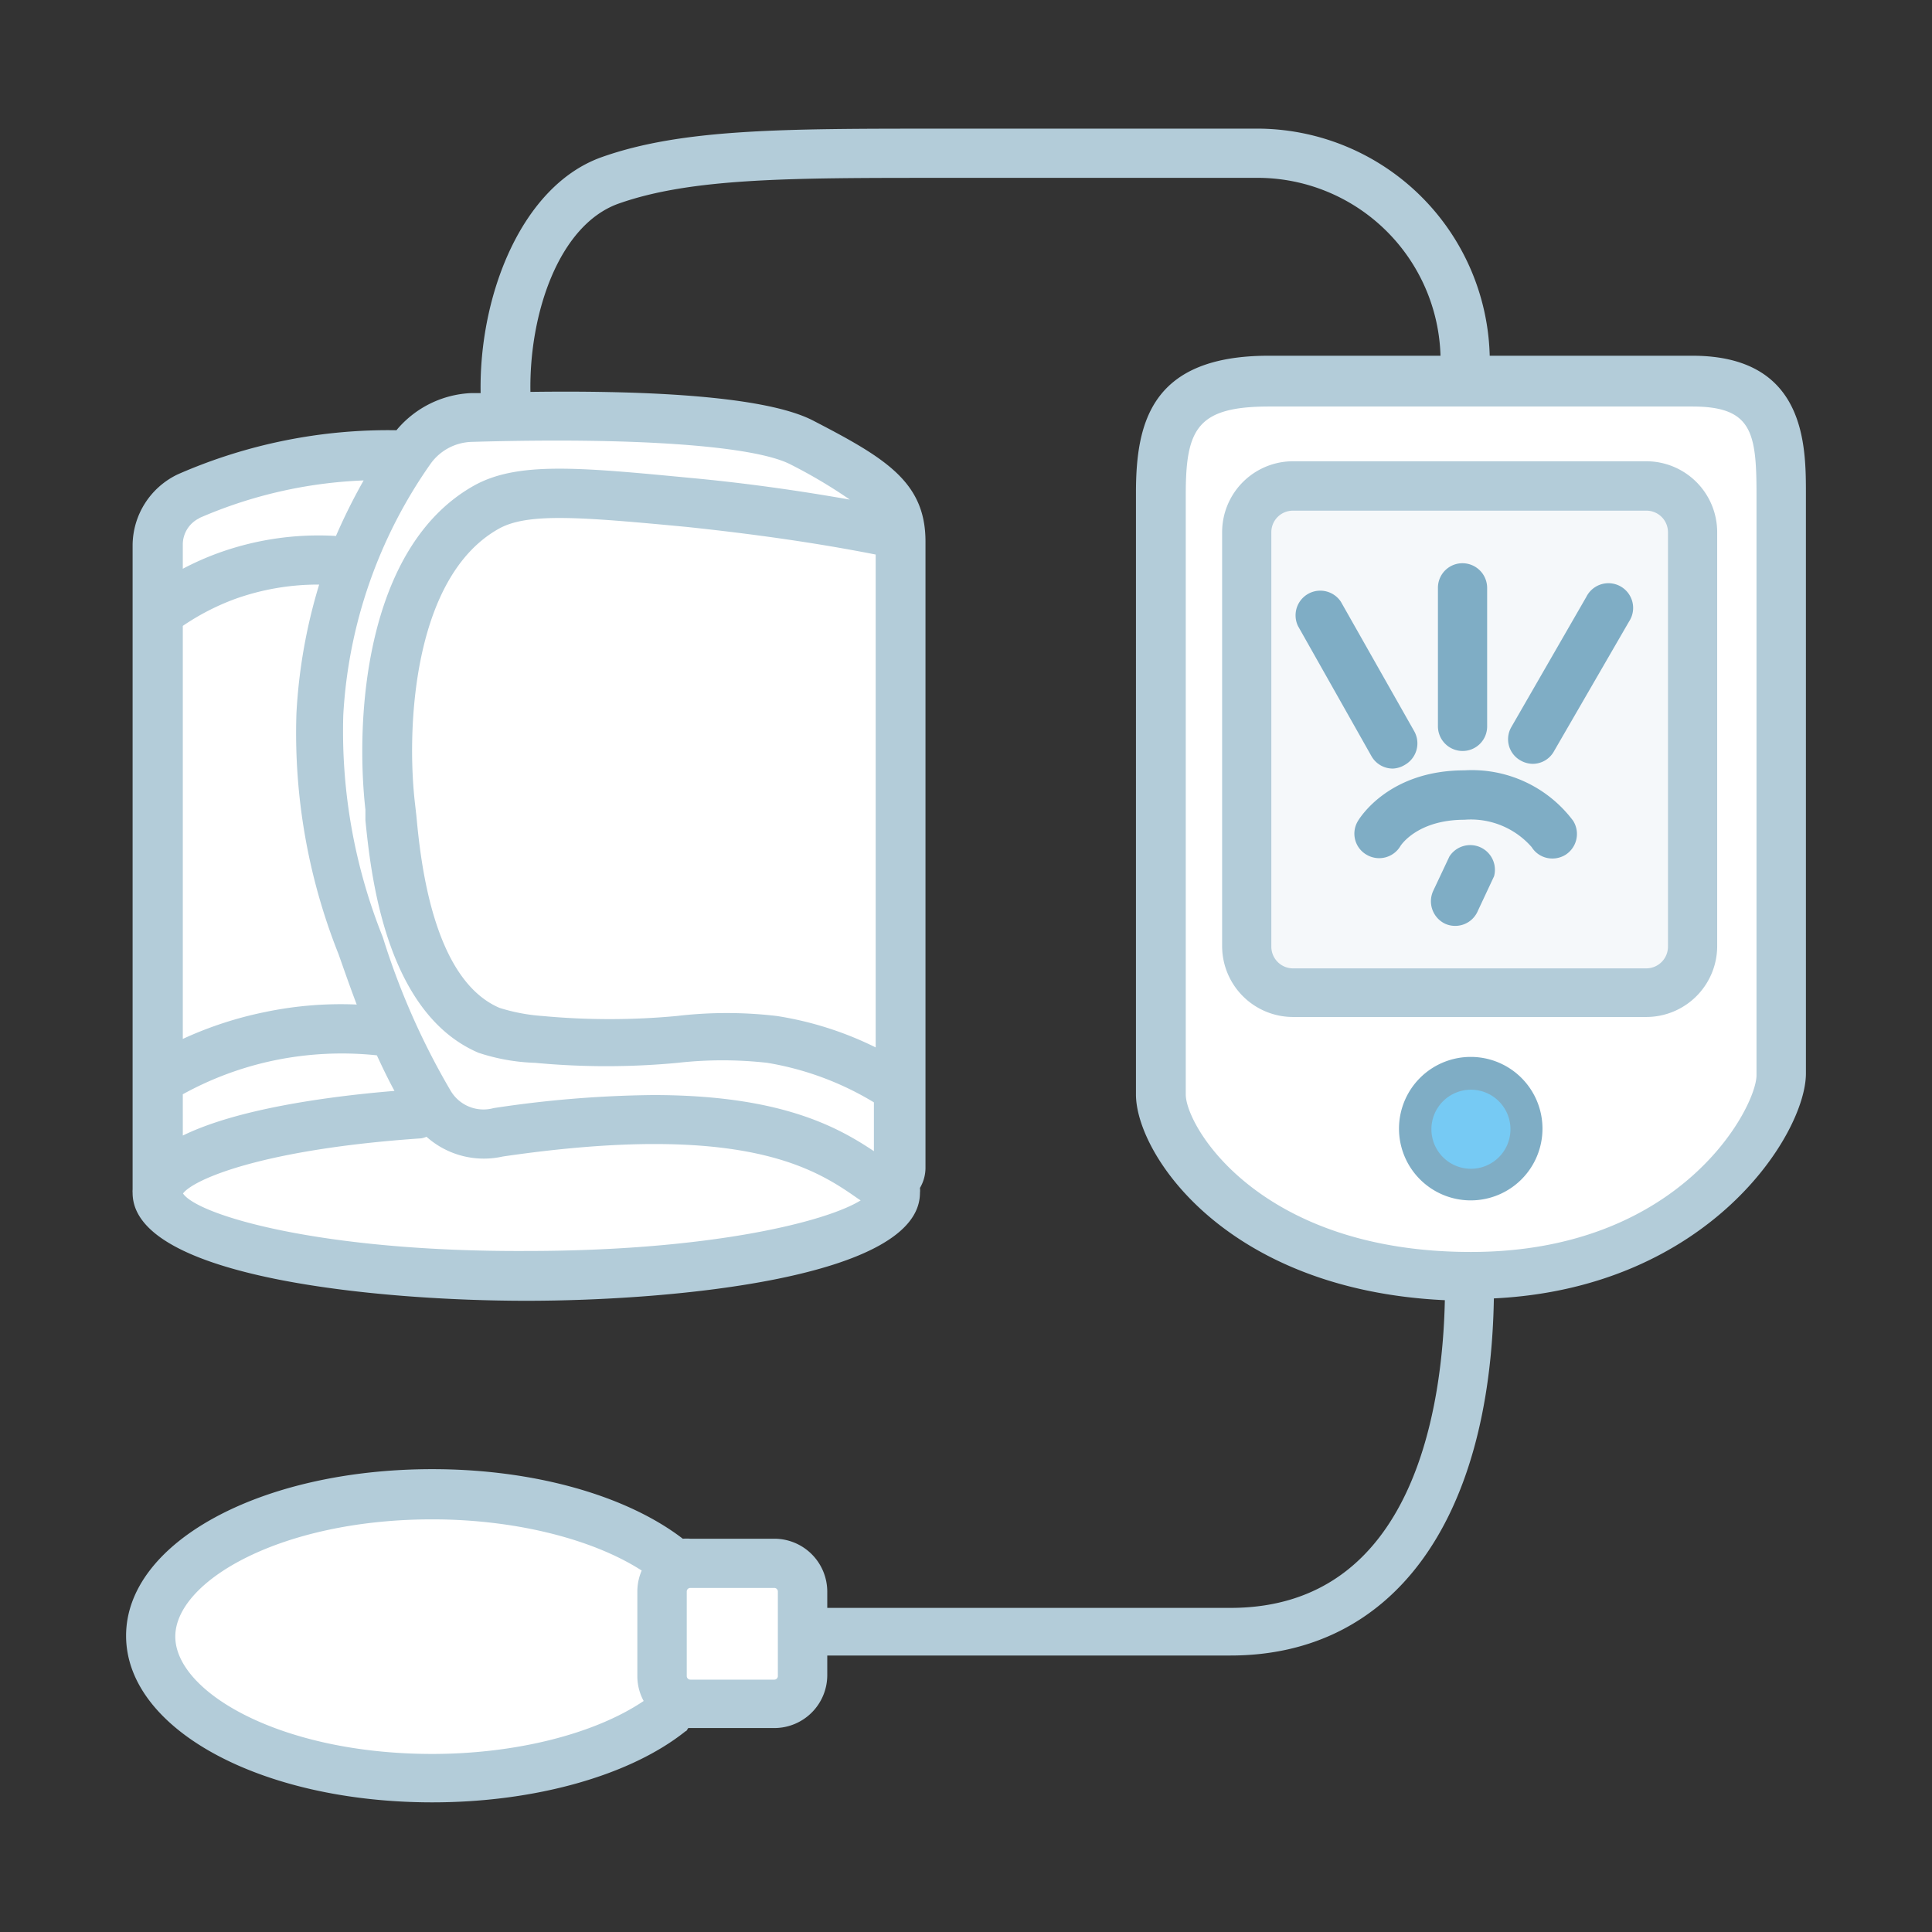
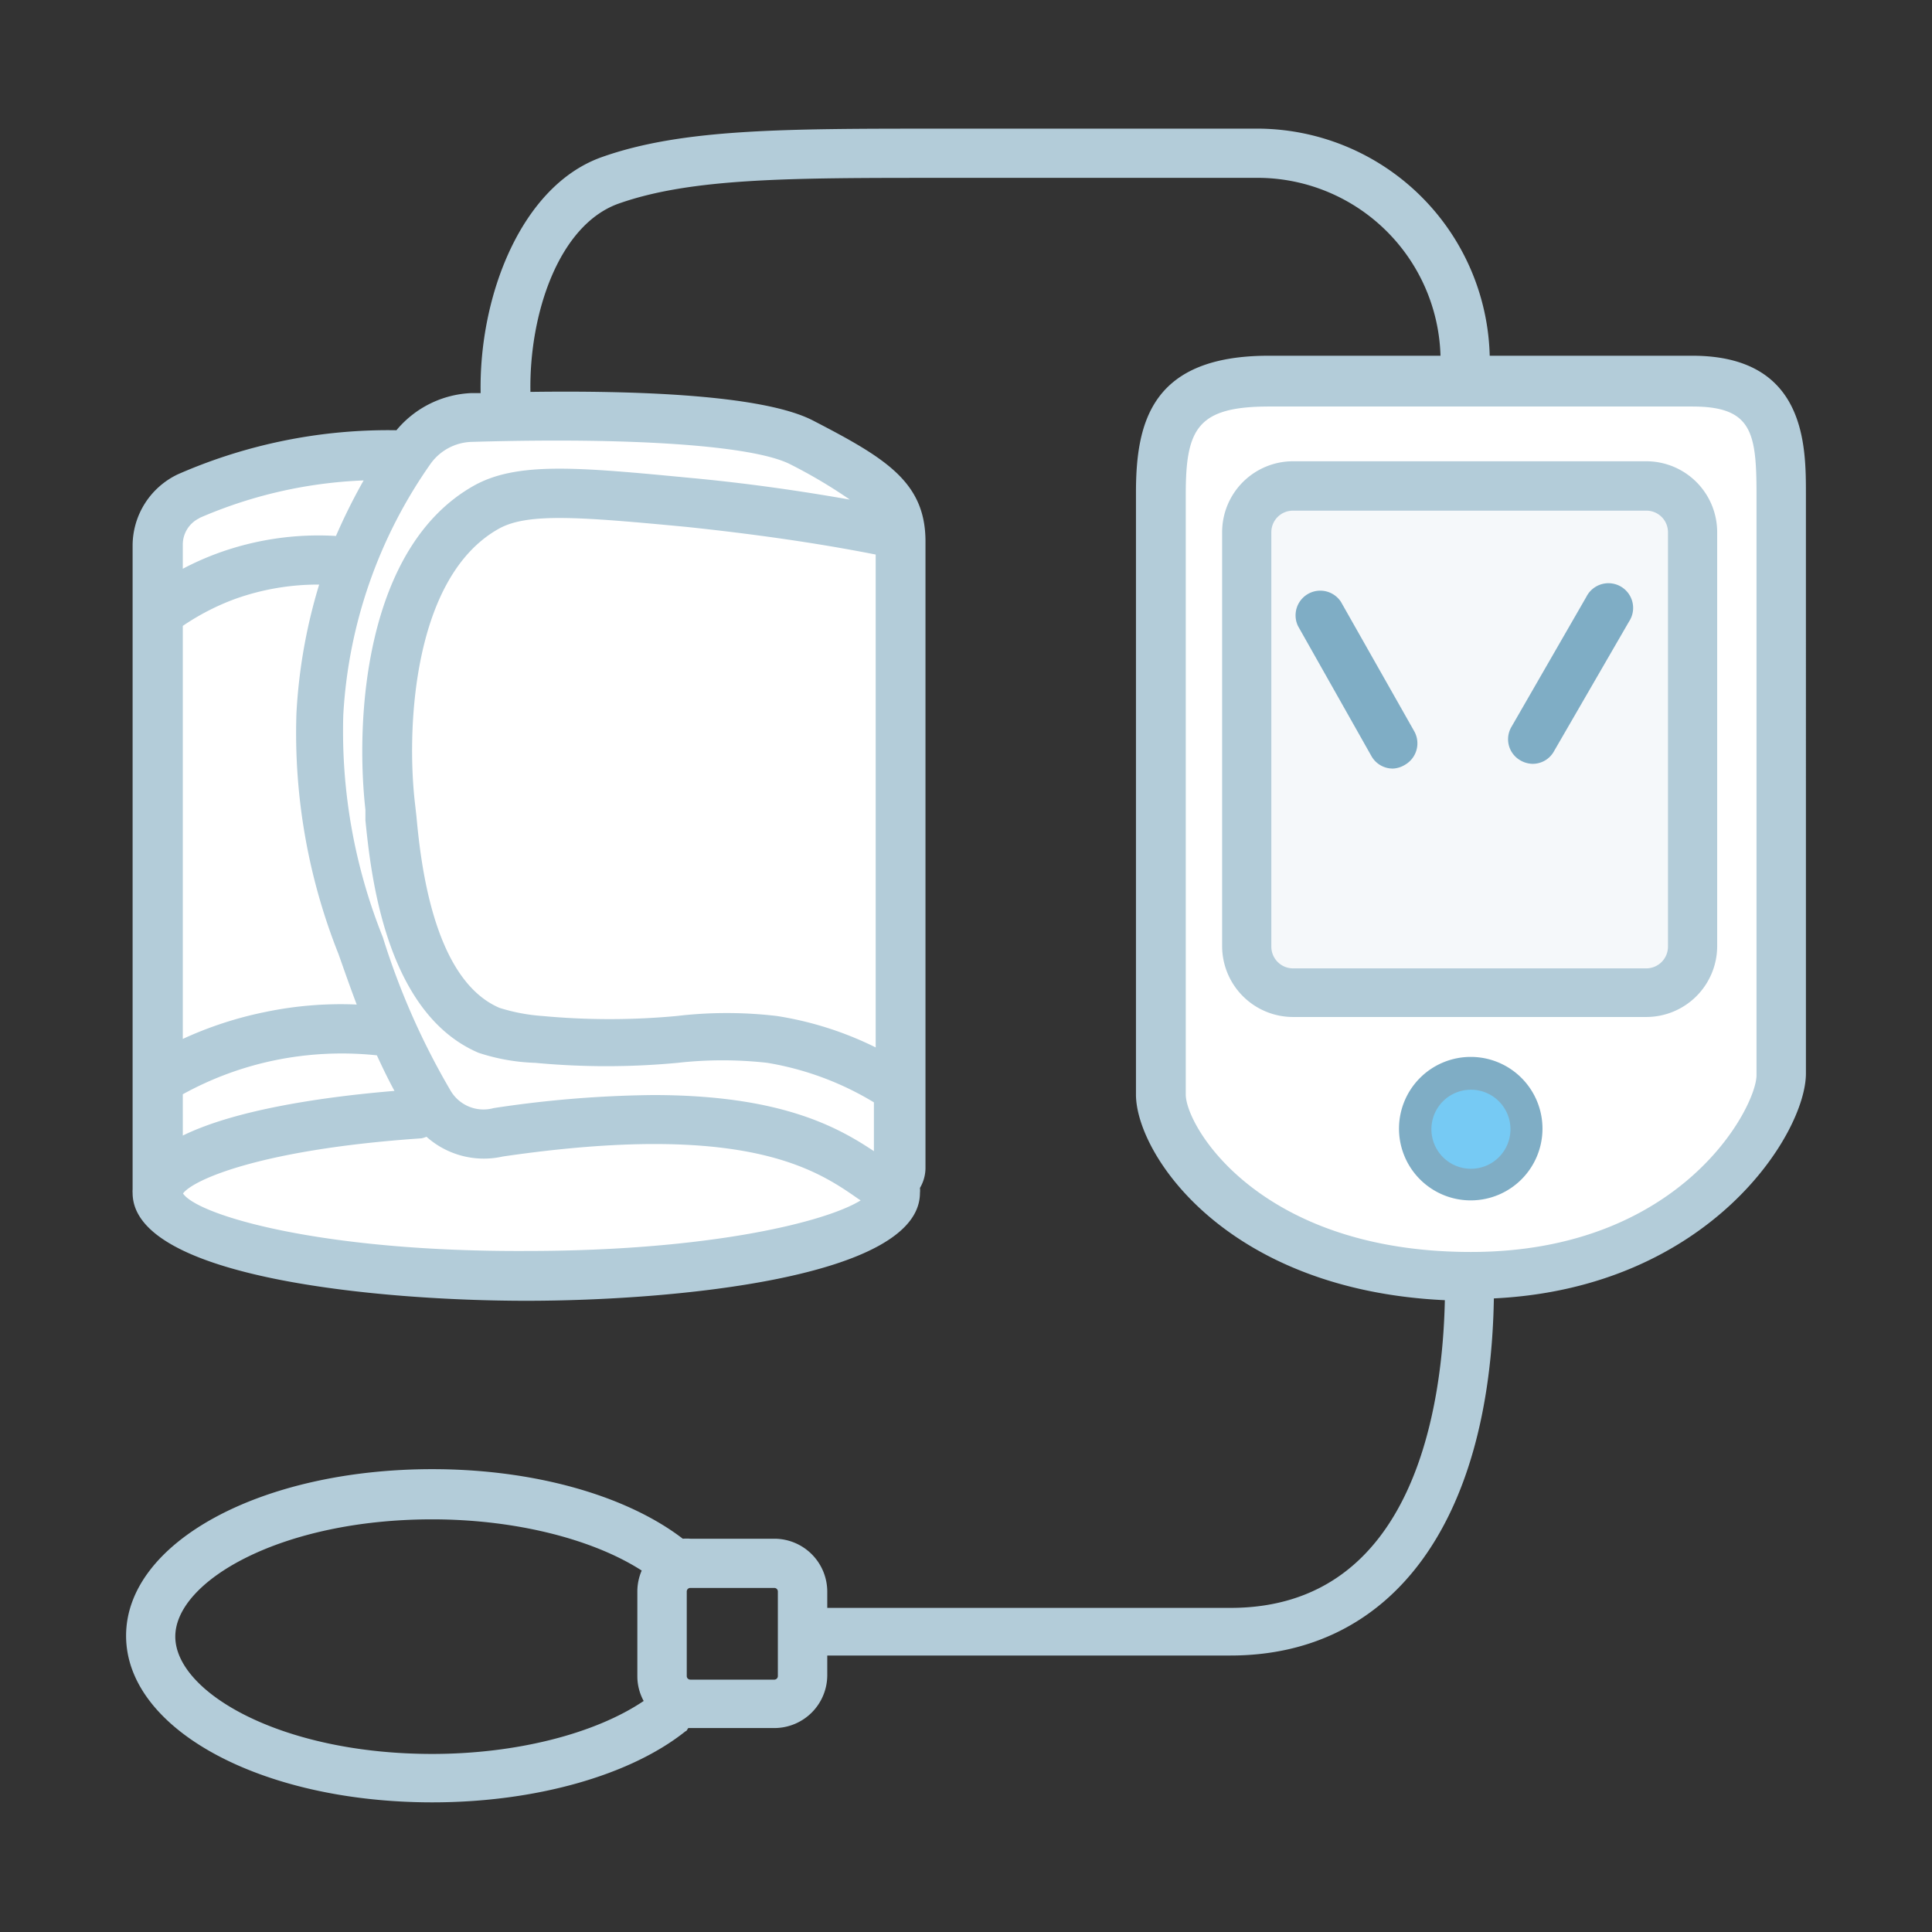
<svg xmlns="http://www.w3.org/2000/svg" viewBox="0 0 97.76 97.76">
  <rect x="0" y="0" width="97.76" height="97.76" fill="#333333" stroke="none" />
  <path d="M8,60.19V25.91s9.53-1.8,11.6-2.88a30.36,30.36,0,0,1,6-1.93S38.2,21,40.85,22.55s4.71,2.85,4.71,4.85V59.11c0,1.27-6,6-20.15,6S8,60.19,8,60.19Z" fill="#fff" />
-   <path d="M9.68,79.11C15.06,75.62,29,75,32,77.77s8.25,1.87,8.25,1.87l.32,6.21-7.1.4a12.37,12.37,0,0,1-9.76,4.43c-6.56,0-15.36-3.86-16.13-6.86S9.68,79.11,9.68,79.11Z" fill="#fff" />
  <path d="M58.72,23v33.3s3.42,8.79,15.64,8.79S90.13,53.24,90.13,53.24V21.1l-4.5-1.82-23.84.26Z" fill="#fff" />
  <rect x="63.08" y="24.59" width="22.56" height="25.62" rx="2.34" fill="#f5f8fa" />
  <circle cx="74.48" cy="57.25" r="3.02" fill="#76caf4" />
  <path d="M74.43,60.74a3.63,3.63,0,1,1,3.62-3.62A3.63,3.63,0,0,1,74.43,60.74Zm0-5.6a2,2,0,1,0,2,2A2,2,0,0,0,74.43,55.14Z" fill="#7fadc5" />
-   <path d="M78.5,43.44a1.23,1.23,0,0,1-1-.58,4.09,4.09,0,0,0-3.4-1.38c-2.38,0-3.22,1.29-3.25,1.35a1.25,1.25,0,0,1-1.7.42,1.23,1.23,0,0,1-.46-1.67c.06-.11,1.52-2.6,5.41-2.6a6.4,6.4,0,0,1,5.5,2.55,1.25,1.25,0,0,1-.38,1.72A1.26,1.26,0,0,1,78.5,43.44Z" fill="#7fadc5" />
  <path d="M70.48,38.89a1.24,1.24,0,0,1-1.09-.64l-3.71-6.57a1.25,1.25,0,0,1,2.17-1.23L71.56,37a1.25,1.25,0,0,1-.47,1.7A1.26,1.26,0,0,1,70.48,38.89Z" fill="#7fadc5" />
  <path d="M77.56,38.65a1.26,1.26,0,0,1-.62-.17,1.23,1.23,0,0,1-.46-1.7l3.79-6.58a1.25,1.25,0,1,1,2.16,1.25L78.64,38A1.23,1.23,0,0,1,77.56,38.65Z" fill="#7fadc5" />
-   <path d="M74,38h0a1.25,1.25,0,0,1-1.24-1.26l0-7a1.24,1.24,0,0,1,1.25-1.24h0a1.25,1.25,0,0,1,1.24,1.26l0,7A1.24,1.24,0,0,1,74,38Z" fill="#7fadc5" />
-   <path d="M73.65,46.85a1.23,1.23,0,0,1-.53-.11,1.26,1.26,0,0,1-.6-1.66l.82-1.74a1.25,1.25,0,0,1,2.26,1l-.82,1.75A1.24,1.24,0,0,1,73.65,46.85Z" fill="#7fadc5" />
  <path d="M85.63,18H75.38A11.79,11.79,0,0,0,63.79,6.51H47.51c-7.83,0-13,0-17.06,1.44s-6.22,7-6.13,11.94h-.46a5.21,5.21,0,0,0-3.8,1.88A26.51,26.51,0,0,0,9,24a4,4,0,0,0-2.29,3.6V60.19s0,0,0,0a1,1,0,0,0,0,.17c0,4.31,12.52,5.46,19.92,5.46s19.92-1.15,19.92-5.46a1.23,1.23,0,0,0,0-.25,2,2,0,0,0,.28-1V27.4c0-3-2-4.21-5.67-6.11-2.56-1.34-9.2-1.53-14.32-1.46-.07-3.92,1.42-8.45,4.47-9.53C35,9,40,9,47.51,9H63.79a9.27,9.27,0,0,1,9.1,9H64.2c-5.91,0-6.72,3.33-6.72,6.93V55.38c0,3,4.53,9.89,15.63,10.41C73,71,71.63,81.36,62.26,81.36H41.86v-.83a2.68,2.68,0,0,0-2.67-2.67H34.93a2.33,2.33,0,0,0-.38,0c-2.87-2.2-7.55-3.52-12.67-3.52-8.69,0-15.5,3.71-15.5,8.43s6.81,8.43,15.5,8.43c5.17,0,10-1.35,12.81-3.6.06,0,.09-.11.14-.16h4.36a2.68,2.68,0,0,0,2.67-2.67v-1h20.4c8.19,0,13.14-6.75,13.33-18.07,10.91-.53,15.79-8.34,15.79-11.38V25C91.38,22.54,91.38,18,85.63,18ZM9.25,55.37a16.55,16.55,0,0,1,4.66-1.72,16.87,16.87,0,0,1,5.16-.25c.29.63.58,1.23.89,1.8-3.5.29-8,.93-10.71,2.26Zm4.16-4.16a18.94,18.94,0,0,0-4.16,1.36V31.67a12.19,12.19,0,0,1,2.61-1.35,12.45,12.45,0,0,1,4.29-.74A27.26,27.26,0,0,0,15,36.09a30.23,30.23,0,0,0,2.13,12.19c.3.85.6,1.71.92,2.55A18.7,18.7,0,0,0,13.41,51.21Zm-3.32-25a23.06,23.06,0,0,1,8.31-1.9A29.45,29.45,0,0,0,17,27.12,14.88,14.88,0,0,0,11,28a14.36,14.36,0,0,0-1.75.78v-1.2A1.48,1.48,0,0,1,10.09,26.22ZM9.26,60.39c.53-.71,4-2.24,12.06-2.79a1.12,1.12,0,0,0,.26-.08,4.36,4.36,0,0,0,3.86,1c12.31-1.8,15.88.67,18,2.15l.11.07c-1.77,1.1-7.68,2.56-16.91,2.56C16.23,63.35,10,61.49,9.26,60.39ZM44.31,28.06V53a17.2,17.2,0,0,0-5-1.59,21.59,21.59,0,0,0-5.07,0,36.65,36.65,0,0,1-6.79,0A9.39,9.39,0,0,1,25.28,51c-3.38-1.44-4-7.45-4.21-9.71L21,40.67c-.44-3.74-.13-11.46,4.23-13.91,1.45-.82,4.1-.61,9.49-.1C37.94,27,41.16,27.44,44.31,28.06ZM40,23.5A25.61,25.61,0,0,1,43,25.28c-2.67-.47-5.38-.85-8.09-1.1-5.64-.54-8.75-.83-10.94.4-5.5,3.1-6,11.76-5.48,16.39l0,.54c.27,2.66,1,9.74,5.72,11.76a10.09,10.09,0,0,0,2.87.51,38.51,38.51,0,0,0,7.21,0,20.28,20.28,0,0,1,4.54,0,15.22,15.22,0,0,1,5.39,2v2.47c-1.87-1.25-4.77-2.84-11.17-2.84a57,57,0,0,0-8.07.66h0a1.93,1.93,0,0,1-2.19-.9,37,37,0,0,1-3.42-7.75,28,28,0,0,1-2-11.23,24.42,24.42,0,0,1,4.43-12.74,2.65,2.65,0,0,1,2.06-1.09C32,22.12,38.14,22.54,40,23.5ZM8.87,82.81c0-2.8,5.34-5.93,13-5.93,4.2,0,8.13,1,10.6,2.59a2.68,2.68,0,0,0-.22,1.06v4.29a2.61,2.61,0,0,0,.32,1.25c-2.46,1.66-6.46,2.68-10.7,2.68C14.21,88.75,8.87,85.62,8.87,82.81Zm30.49,2a.18.18,0,0,1-.17.18H34.93a.18.18,0,0,1-.18-.18V80.53a.18.18,0,0,1,.18-.18h4.26a.18.18,0,0,1,.17.18ZM88.88,54.41c0,1.58-3.76,8.94-14.45,8.94S60,57,60,55.38V25c0-3.33.61-4.43,4.23-4.43H85.63c3,0,3.25,1.28,3.25,4.43Z" fill="#b3ccd9" />
  <path d="M83.3,23.34H65.43a3.59,3.59,0,0,0-3.59,3.59V47.87a3.59,3.59,0,0,0,3.59,3.59H83.3a3.59,3.59,0,0,0,3.59-3.59V26.93A3.59,3.59,0,0,0,83.3,23.34Zm1.1,24.53A1.1,1.1,0,0,1,83.3,49H65.43a1.1,1.1,0,0,1-1.1-1.1V26.93a1.09,1.09,0,0,1,1.1-1.09H83.3a1.09,1.09,0,0,1,1.1,1.09Z" fill="#b3ccd9" />
</svg>